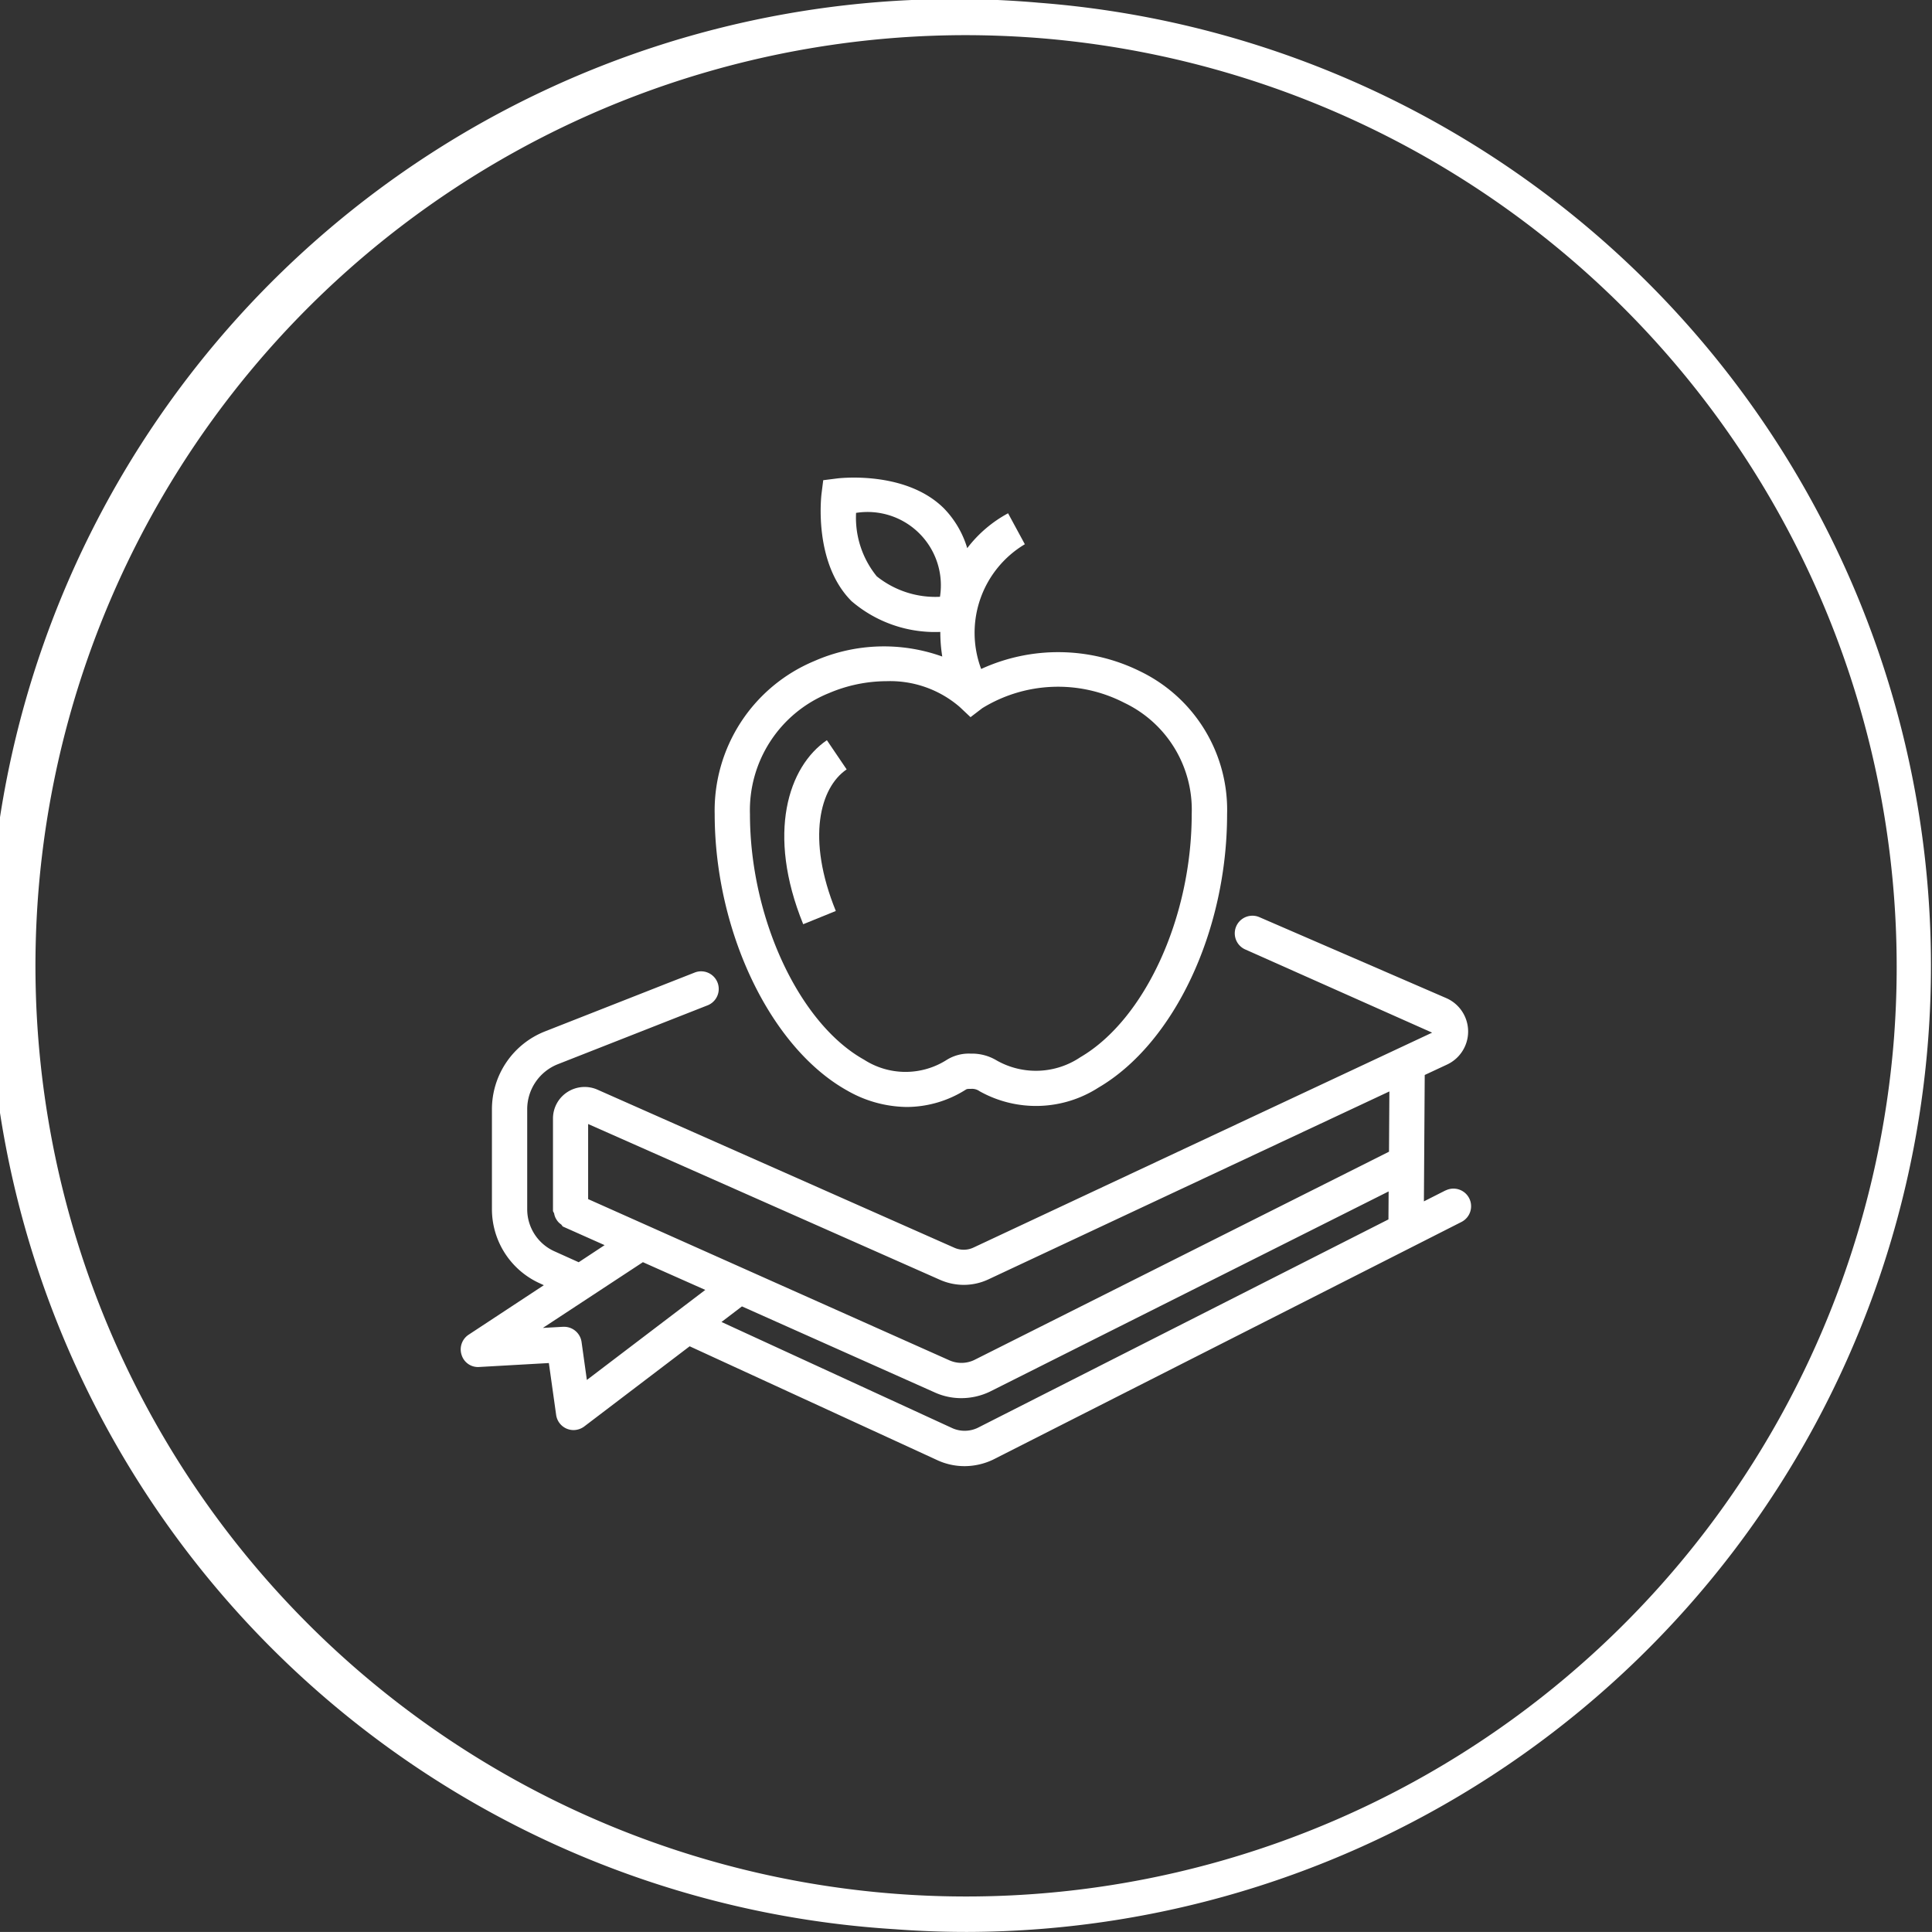
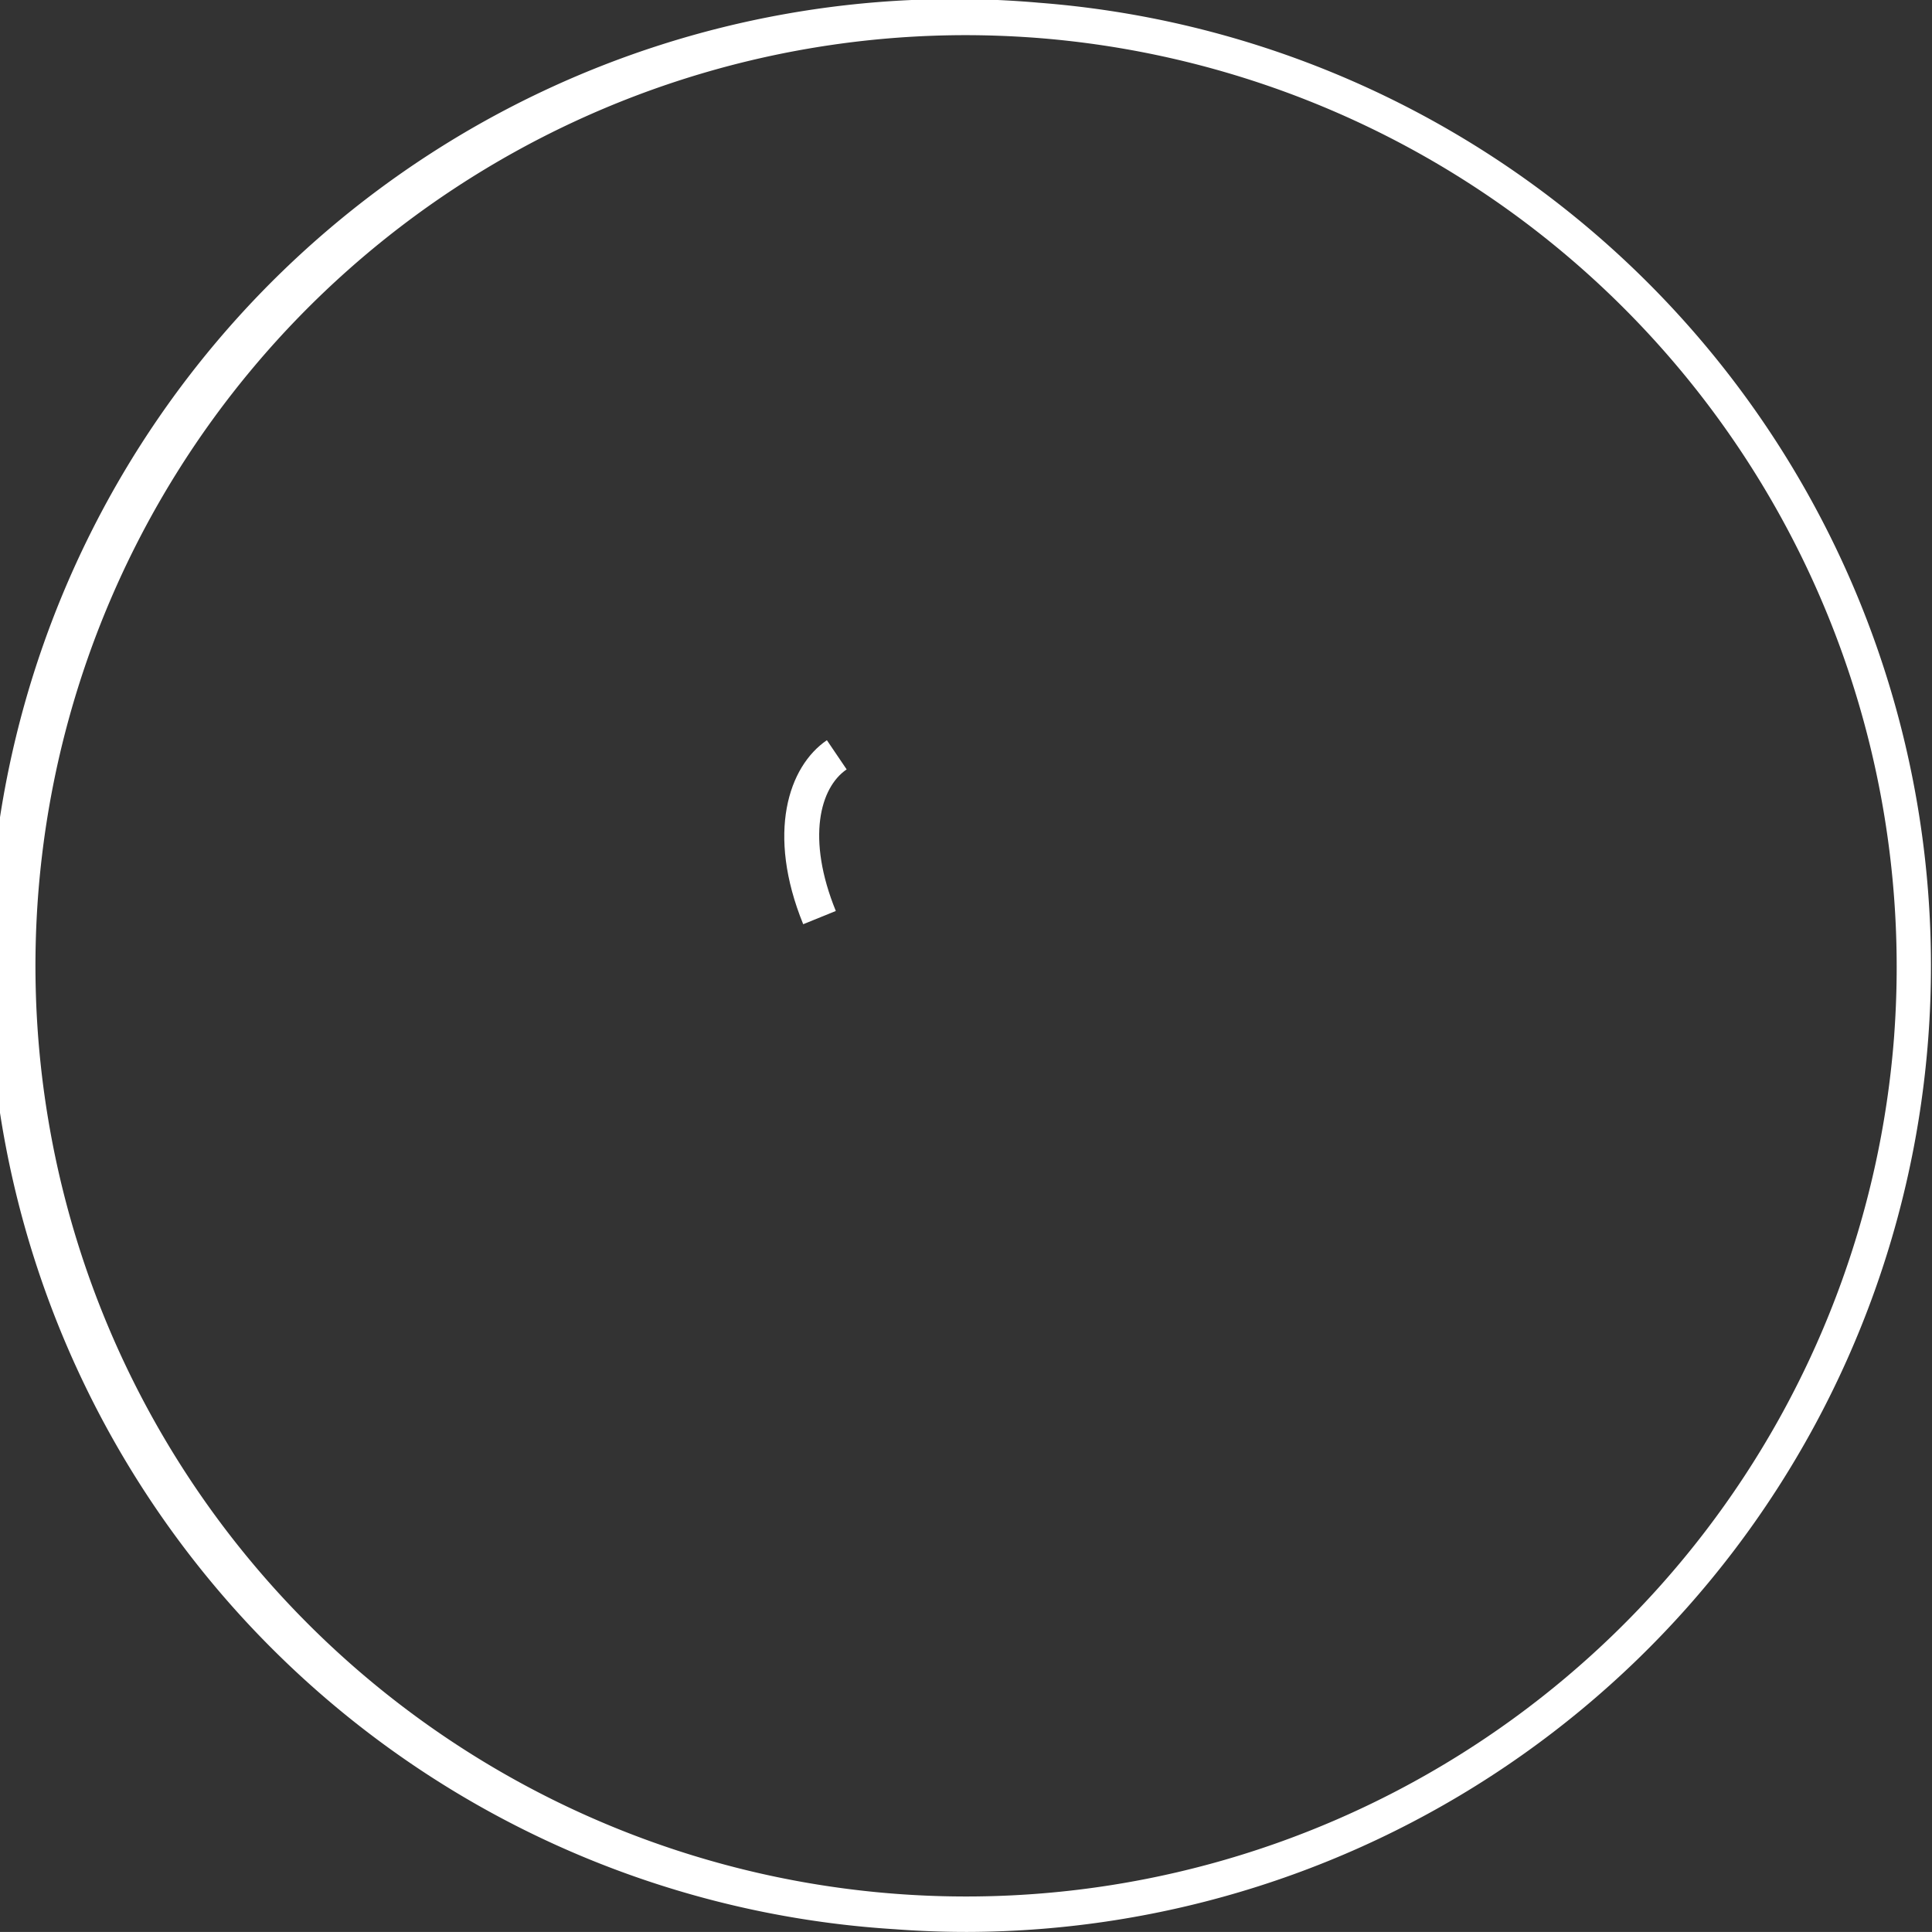
<svg xmlns="http://www.w3.org/2000/svg" id="Group_3493" data-name="Group 3493" width="81.999" height="81.996" viewBox="0 0 81.999 81.996">
  <rect x="0" y="0" width="81.999" height="81.996" fill="#333333" stroke="none" />
  <path id="Path_8100" data-name="Path 8100" d="M274.735,188.967a41,41,0,1,0-6.074,81.769c1.029.078,2.048.116,3.066.116a41,41,0,0,0,3.007-81.884Zm36.359,43.811a39.5,39.5,0,1,1-39.422-42.43c.978,0,1.965.038,2.953.11A39.55,39.55,0,0,1,311.093,232.778Z" transform="translate(-230.698 -188.856)" fill="#fff" />
-   <path id="Path_8101" data-name="Path 8101" d="M247.6,222.318a5.183,5.183,0,0,0,2.537.7,4.7,4.7,0,0,0,2.481-.723c.064-.04.07-.046.25-.046a.545.545,0,0,1,.355.1,4.9,4.9,0,0,0,5.042-.151c3.217-1.881,5.464-6.654,5.464-11.607a6.531,6.531,0,0,0-3.69-6.063,7.842,7.842,0,0,0-6.748-.1,4.377,4.377,0,0,1,1.854-5.294l-.712-1.314A5.394,5.394,0,0,0,252.7,199.3a4.114,4.114,0,0,0-.981-1.68c-1.618-1.62-4.434-1.293-4.553-1.277l-.578.073-.073.578c-.013.118-.344,2.935,1.274,4.555a5.44,5.44,0,0,0,3.768,1.306,6.578,6.578,0,0,0,.083,1.045,7.328,7.328,0,0,0-5.429.191,6.874,6.874,0,0,0-4.23,6.5C241.987,215.572,244.347,220.5,247.6,222.318Zm1.255-21.828a3.948,3.948,0,0,1-.873-2.687,3.113,3.113,0,0,1,3.561,3.561A3.981,3.981,0,0,1,248.853,200.49Zm-2.045,4.972a6.275,6.275,0,0,1,2.47-.516,4.521,4.521,0,0,1,3.1,1.094l.46.433.5-.382a6.137,6.137,0,0,1,6.025-.228,5.024,5.024,0,0,1,2.862,4.725c0,4.378-1.986,8.715-4.725,10.317a3.377,3.377,0,0,1-3.555.137,2.02,2.02,0,0,0-1.1-.288,1.769,1.769,0,0,0-1.024.269,3.25,3.25,0,0,1-3.5-.011c-2.763-1.54-4.845-6.023-4.845-10.425A5.358,5.358,0,0,1,246.808,205.462Z" transform="translate(-211.648 -176.035)" fill="#fff" />
  <path id="Path_8102" data-name="Path 8102" d="M245.731,201.692l-.839-1.239c-1.631,1.11-2.575,3.953-1.005,7.81l1.384-.562C244.016,204.619,244.6,202.46,245.731,201.692Z" transform="translate(-209.797 -169.037)" fill="#fff" />
-   <path id="Path_8103" data-name="Path 8103" d="M279.775,214.882l-.924.468.035-5.364.949-.443a1.547,1.547,0,0,0-.04-2.822l-7.923-3.432a.747.747,0,0,0-.6,1.371l7.928,3.529-19.465,9.121a.979.979,0,0,1-.814.008l-15.144-6.708a1.348,1.348,0,0,0-1.277.1,1.334,1.334,0,0,0-.613,1.126v3.908c0,.051.043.081.051.129a.673.673,0,0,0,.1.253.641.641,0,0,0,.191.2c.038.03.048.081.094.1l1.755.782-1.1.726-1.024-.462a1.957,1.957,0,0,1-1.161-1.787v-4.233a2.056,2.056,0,0,1,1.317-1.93l6.359-2.5a.748.748,0,0,0-.546-1.392l-6.359,2.5a3.551,3.551,0,0,0-2.268,3.322v4.233a3.455,3.455,0,0,0,2.045,3.15l.158.073-3.19,2.1a.746.746,0,0,0-.3.86.726.726,0,0,0,.752.511l2.951-.167.309,2.2a.746.746,0,0,0,.739.645.765.765,0,0,0,.451-.151l4.477-3.405,10.543,4.848a2.755,2.755,0,0,0,1.121.239,2.835,2.835,0,0,0,1.209-.274l19.882-10.089a.748.748,0,0,0-.674-1.336Zm-21.457,3.8a2.506,2.506,0,0,0,1,.212,2.465,2.465,0,0,0,1.051-.234l17.017-7.976-.016,2.558-17.6,8.839a1.26,1.26,0,0,1-1.064.013l-15.327-6.84v-3.187ZM243.1,221.318a.751.751,0,0,0-.739-.645l-.043,0-.86.048,4.246-2.79.621.277,2.026.9-5.026,3.822Zm16.807,3.647a1.288,1.288,0,0,1-1.059.016l-9.809-4.512.868-.661,8.191,3.655a2.719,2.719,0,0,0,1.121.239,2.815,2.815,0,0,0,1.207-.274l16.928-8.5-.008,1.188Z" transform="translate(-218.417 -164.361)" fill="#fff" />
</svg>